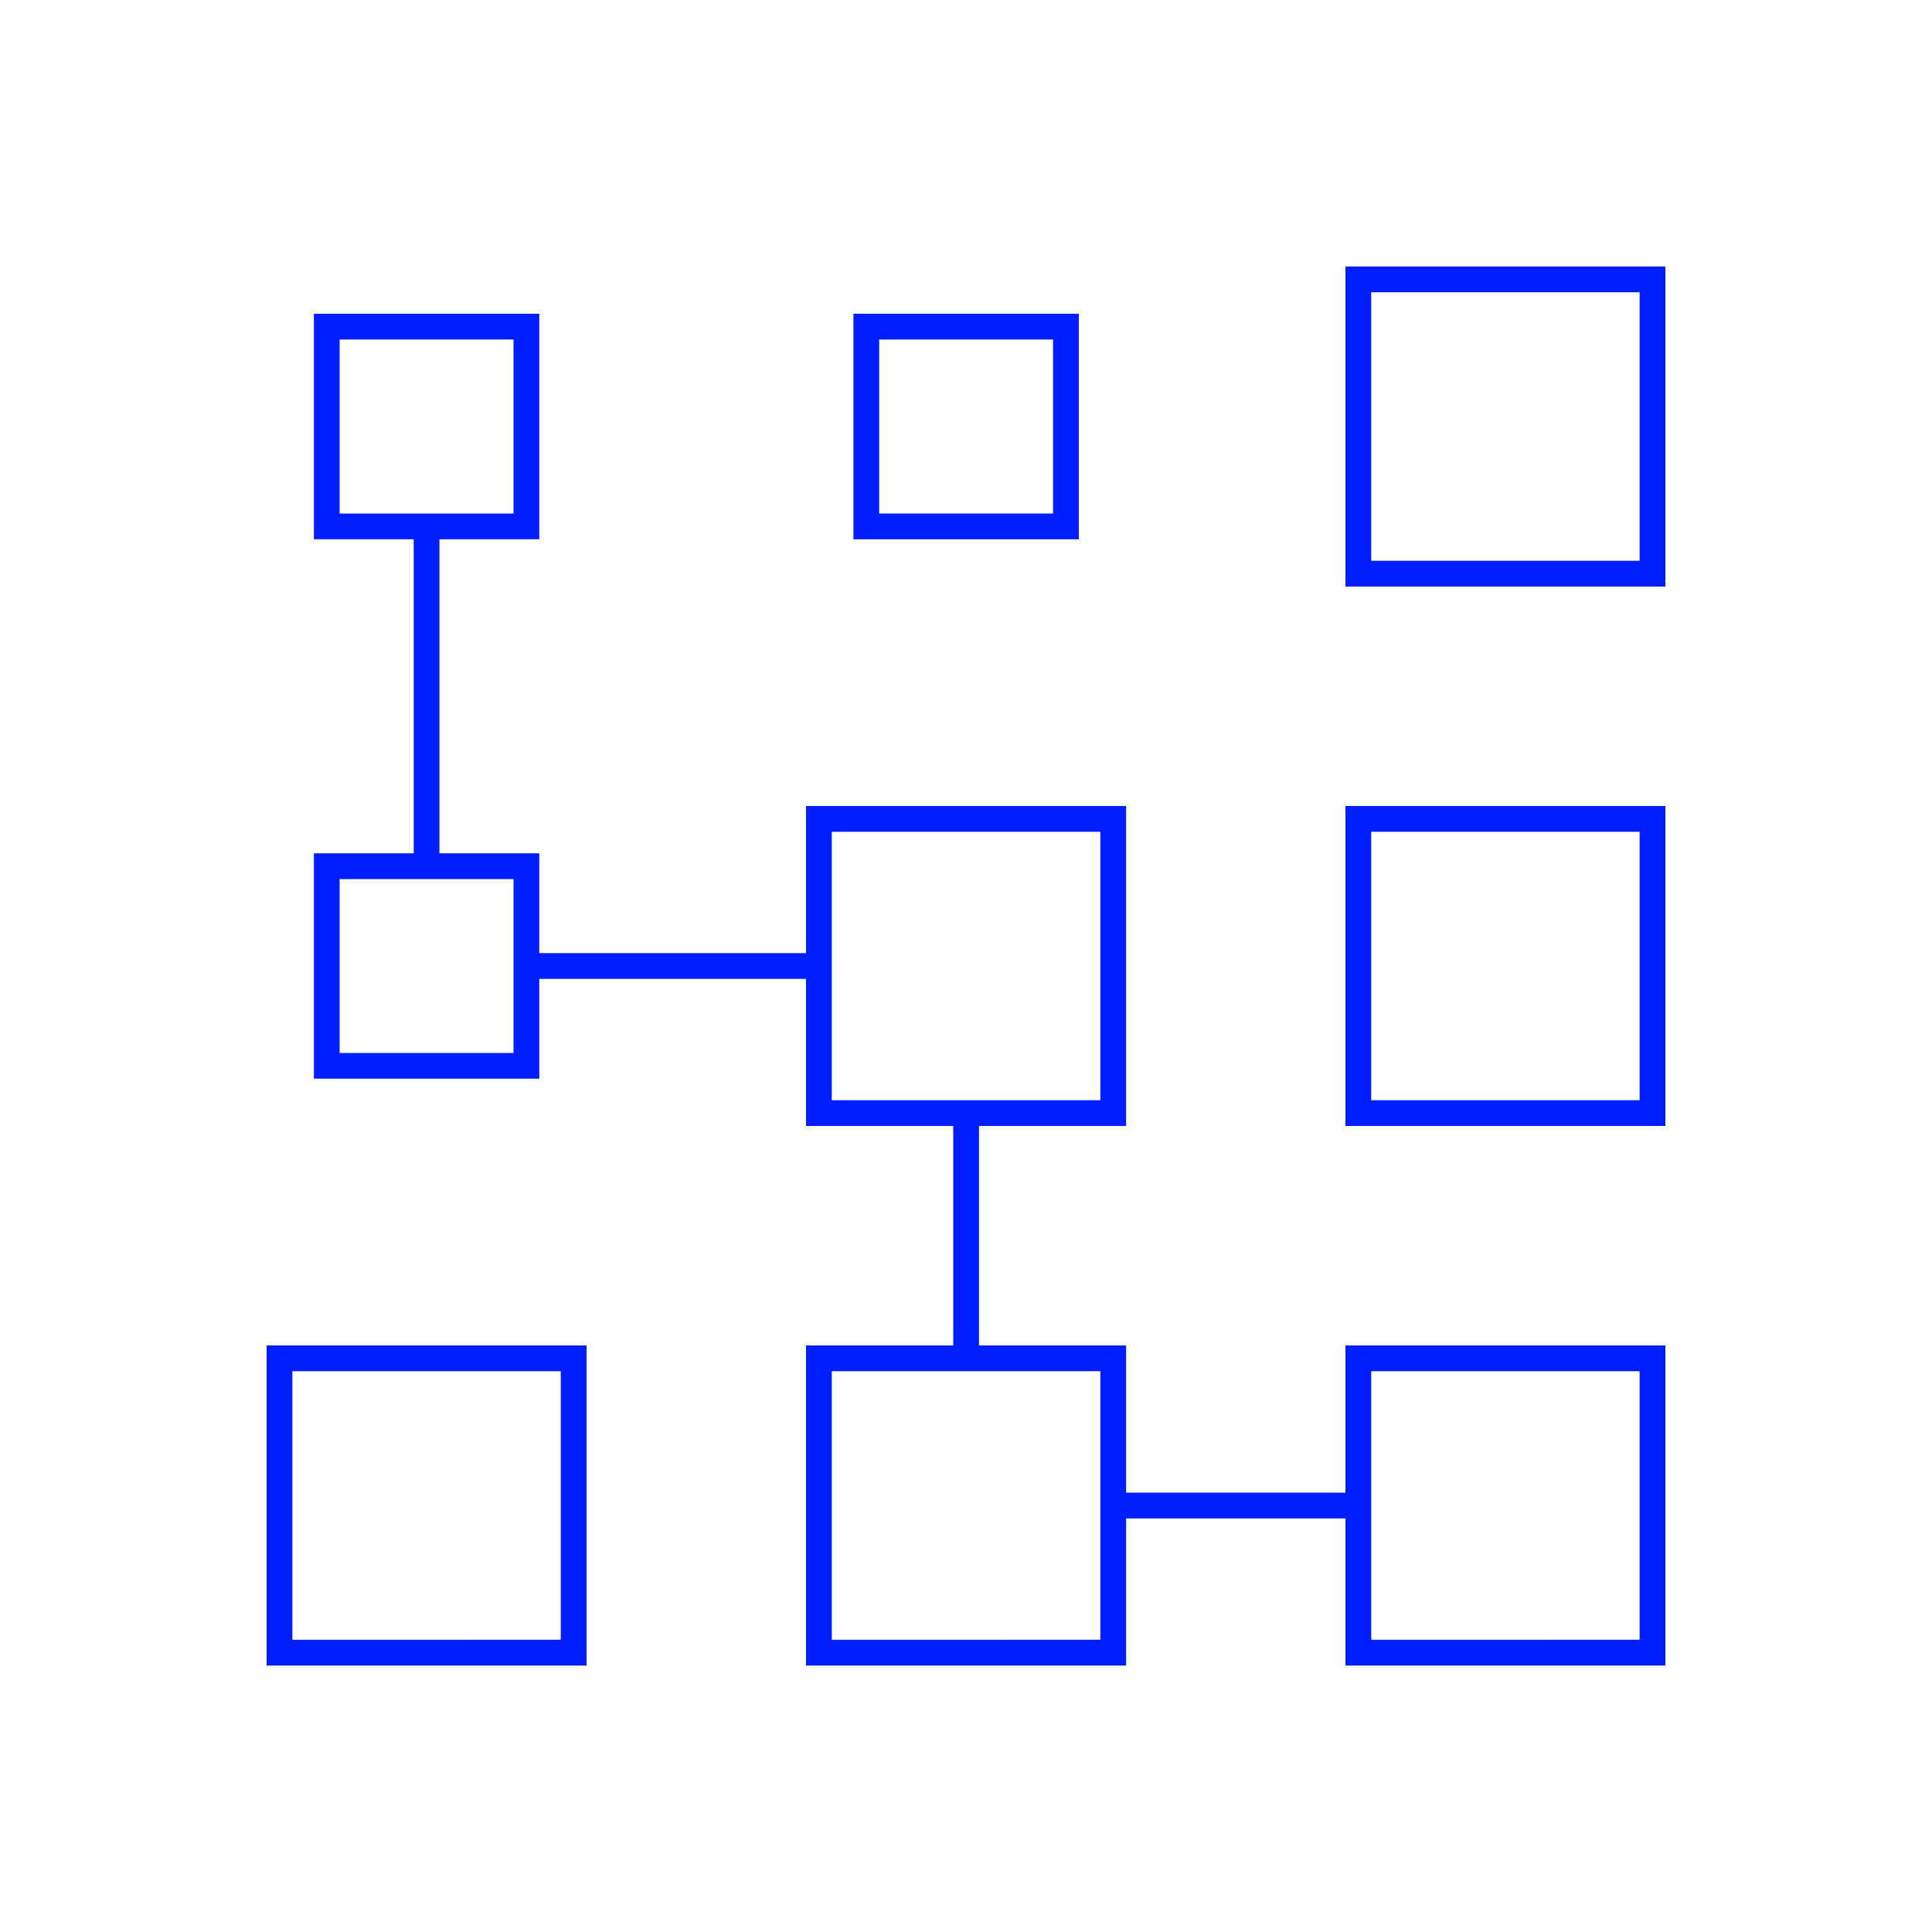
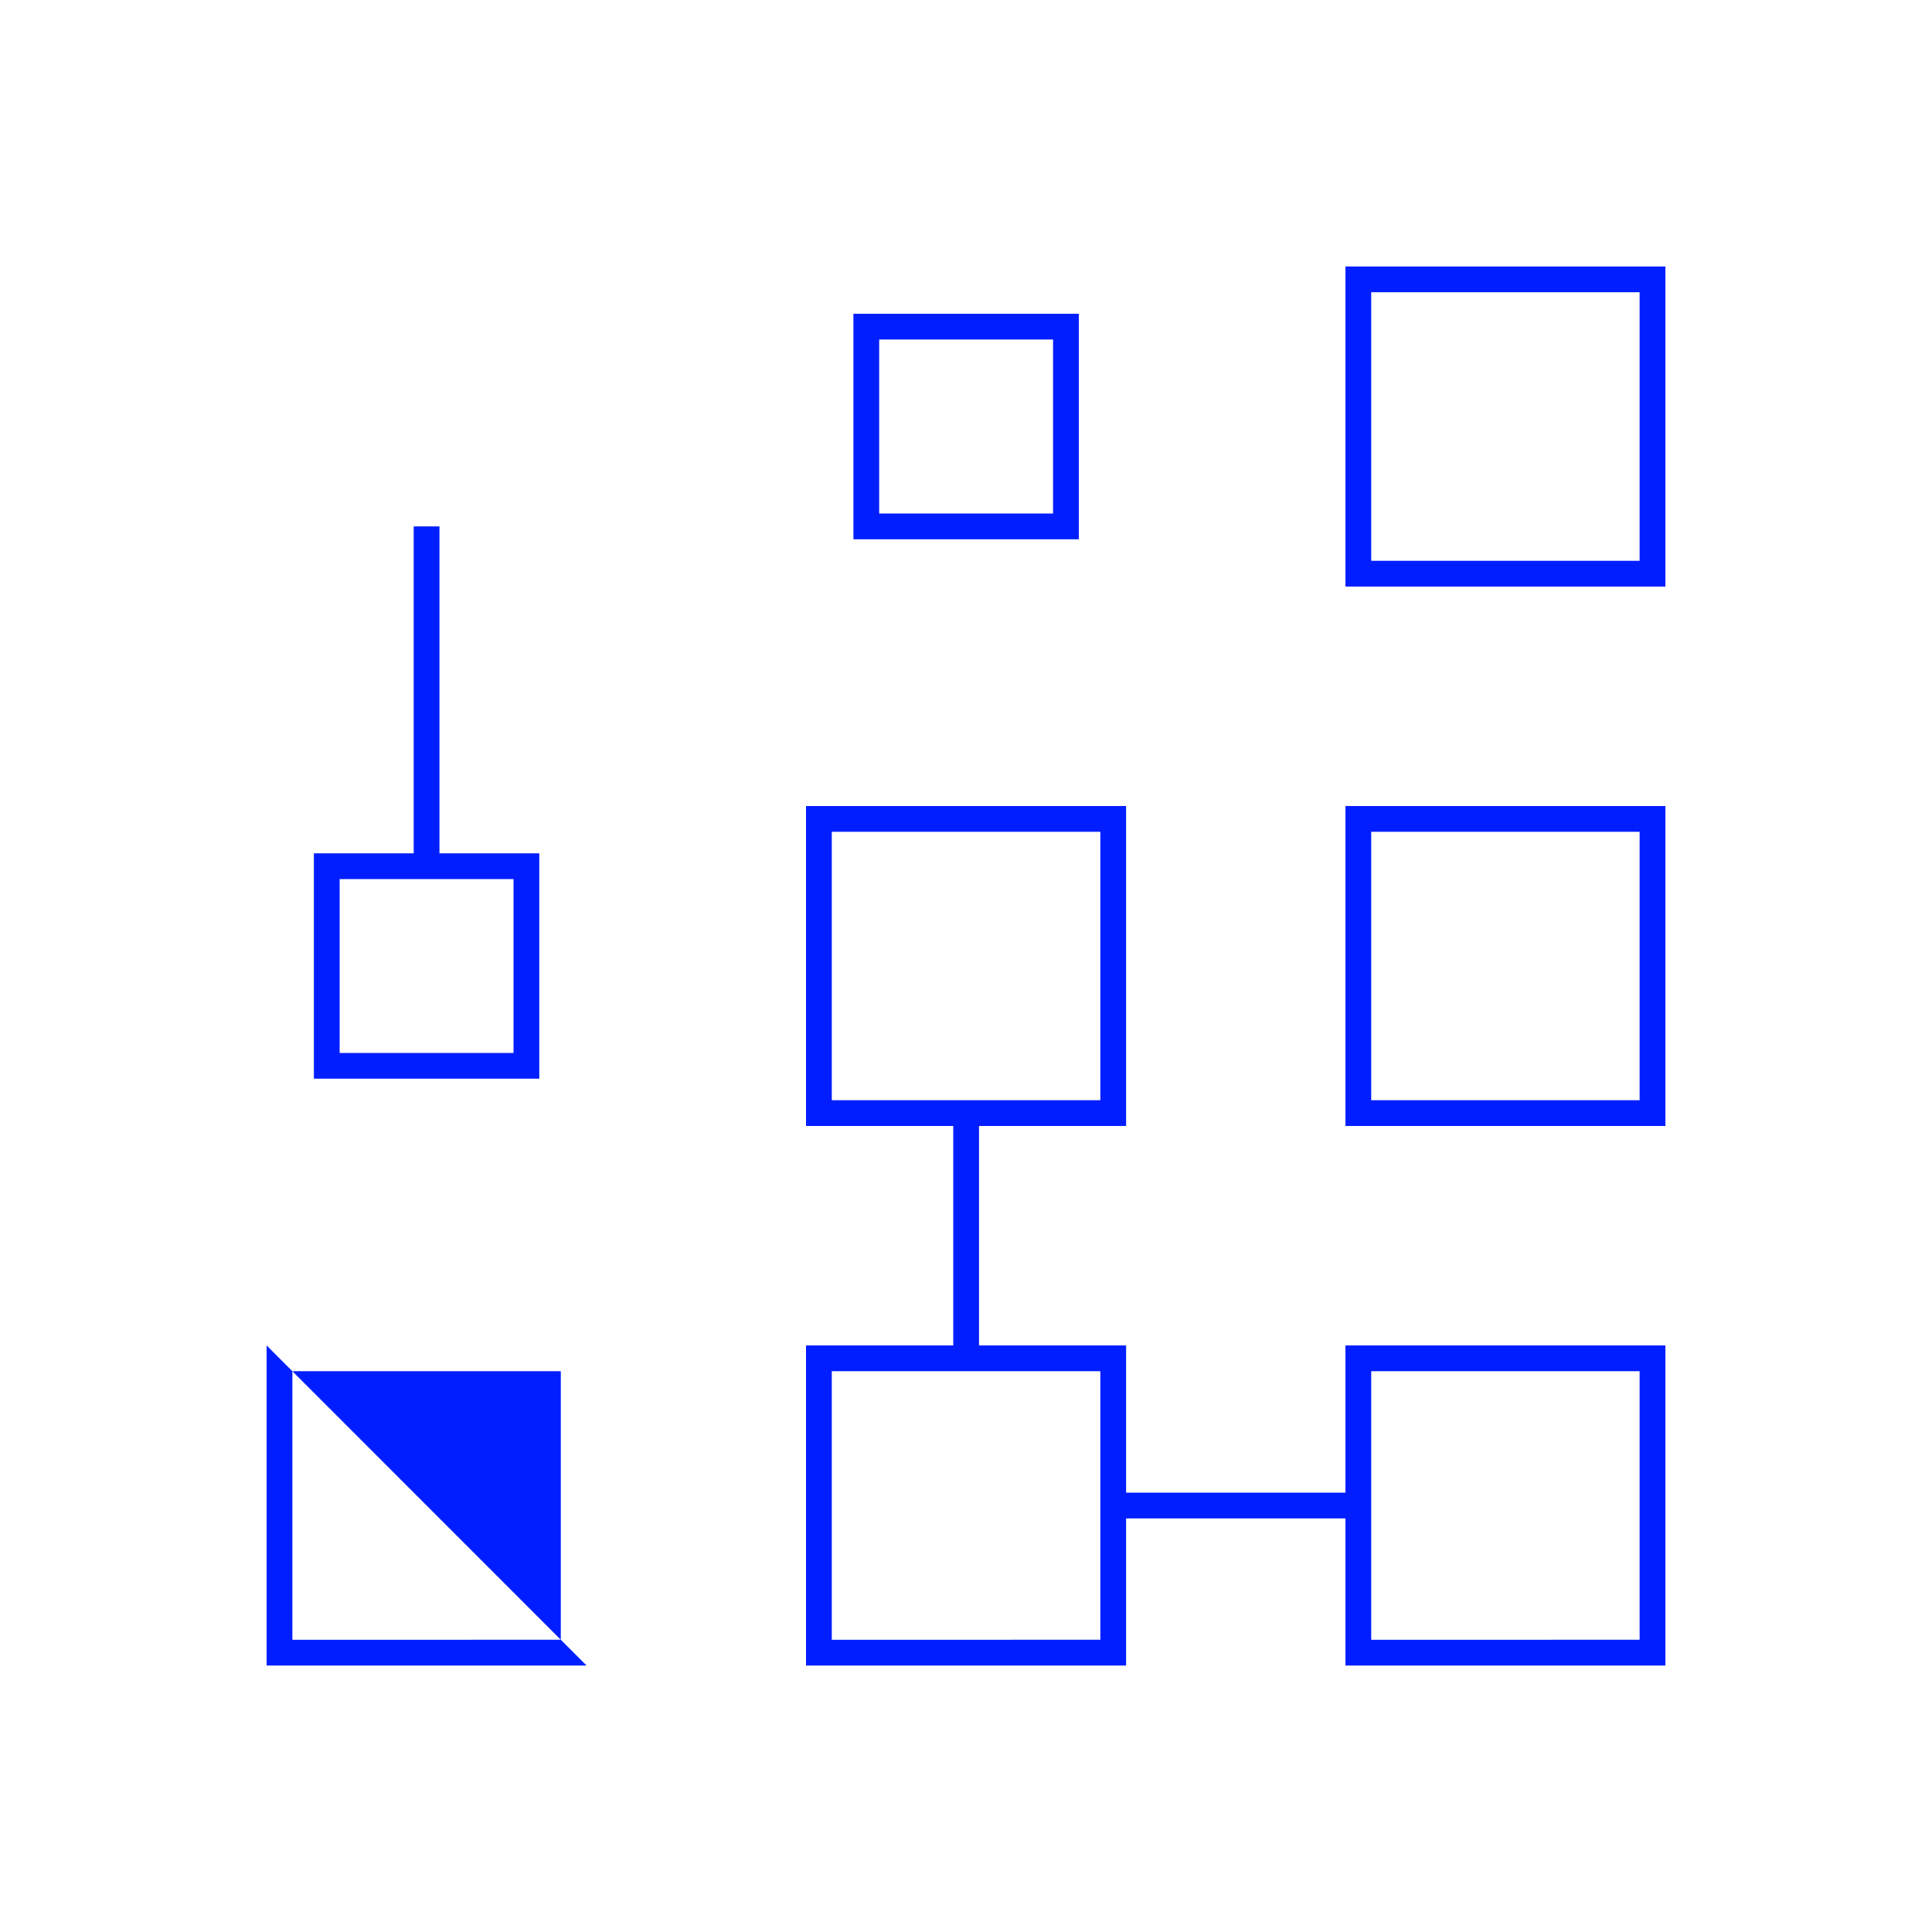
<svg xmlns="http://www.w3.org/2000/svg" id="Layer_1" data-name="Layer 1" viewBox="0 0 150 150">
  <defs>
    <style>.cls-1{fill:#001eff;}</style>
  </defs>
-   <path class="cls-1" d="M41.87,41.87H24.37V24.36h17.5Zm-15.5-2h13.5V26.36H26.37Z" />
  <path class="cls-1" d="M83.76,41.87H66.26V24.36h17.5Zm-15.5-2h13.5V26.36H68.26Z" />
  <path class="cls-1" d="M129.3,45.54H104.46V20.69H129.3Zm-22.84-2H127.3V22.69H106.46Z" />
  <path class="cls-1" d="M129.3,87.42H104.46V62.58H129.3Zm-22.84-2H127.3V64.58H106.46Z" />
  <path class="cls-1" d="M87.43,87.42H62.58V62.58H87.43Zm-22.85-2H85.43V64.58H64.58Z" />
  <path class="cls-1" d="M41.87,83.75H24.37V66.25h17.5Zm-15.5-2h13.5V68.25H26.37Z" />
  <path class="cls-1" d="M129.3,129.31H104.46V104.46H129.3Zm-22.84-2H127.3V106.46H106.46Z" />
  <path class="cls-1" d="M87.43,129.31H62.58V104.46H87.43Zm-22.85-2H85.43V106.46H64.58Z" />
-   <path class="cls-1" d="M45.54,129.31H20.7V104.46H45.54Zm-22.84-2H43.54V106.46H22.7Z" />
+   <path class="cls-1" d="M45.54,129.31H20.7V104.46Zm-22.84-2H43.54V106.46H22.7Z" />
  <rect class="cls-1" x="86.43" y="115.89" width="19.03" height="2" />
-   <rect class="cls-1" x="40.87" y="74" width="22.7" height="2" />
  <rect class="cls-1" x="32.12" y="40.87" width="2" height="26.38" />
  <rect class="cls-1" x="74.01" y="86.42" width="2" height="19.03" />
</svg>